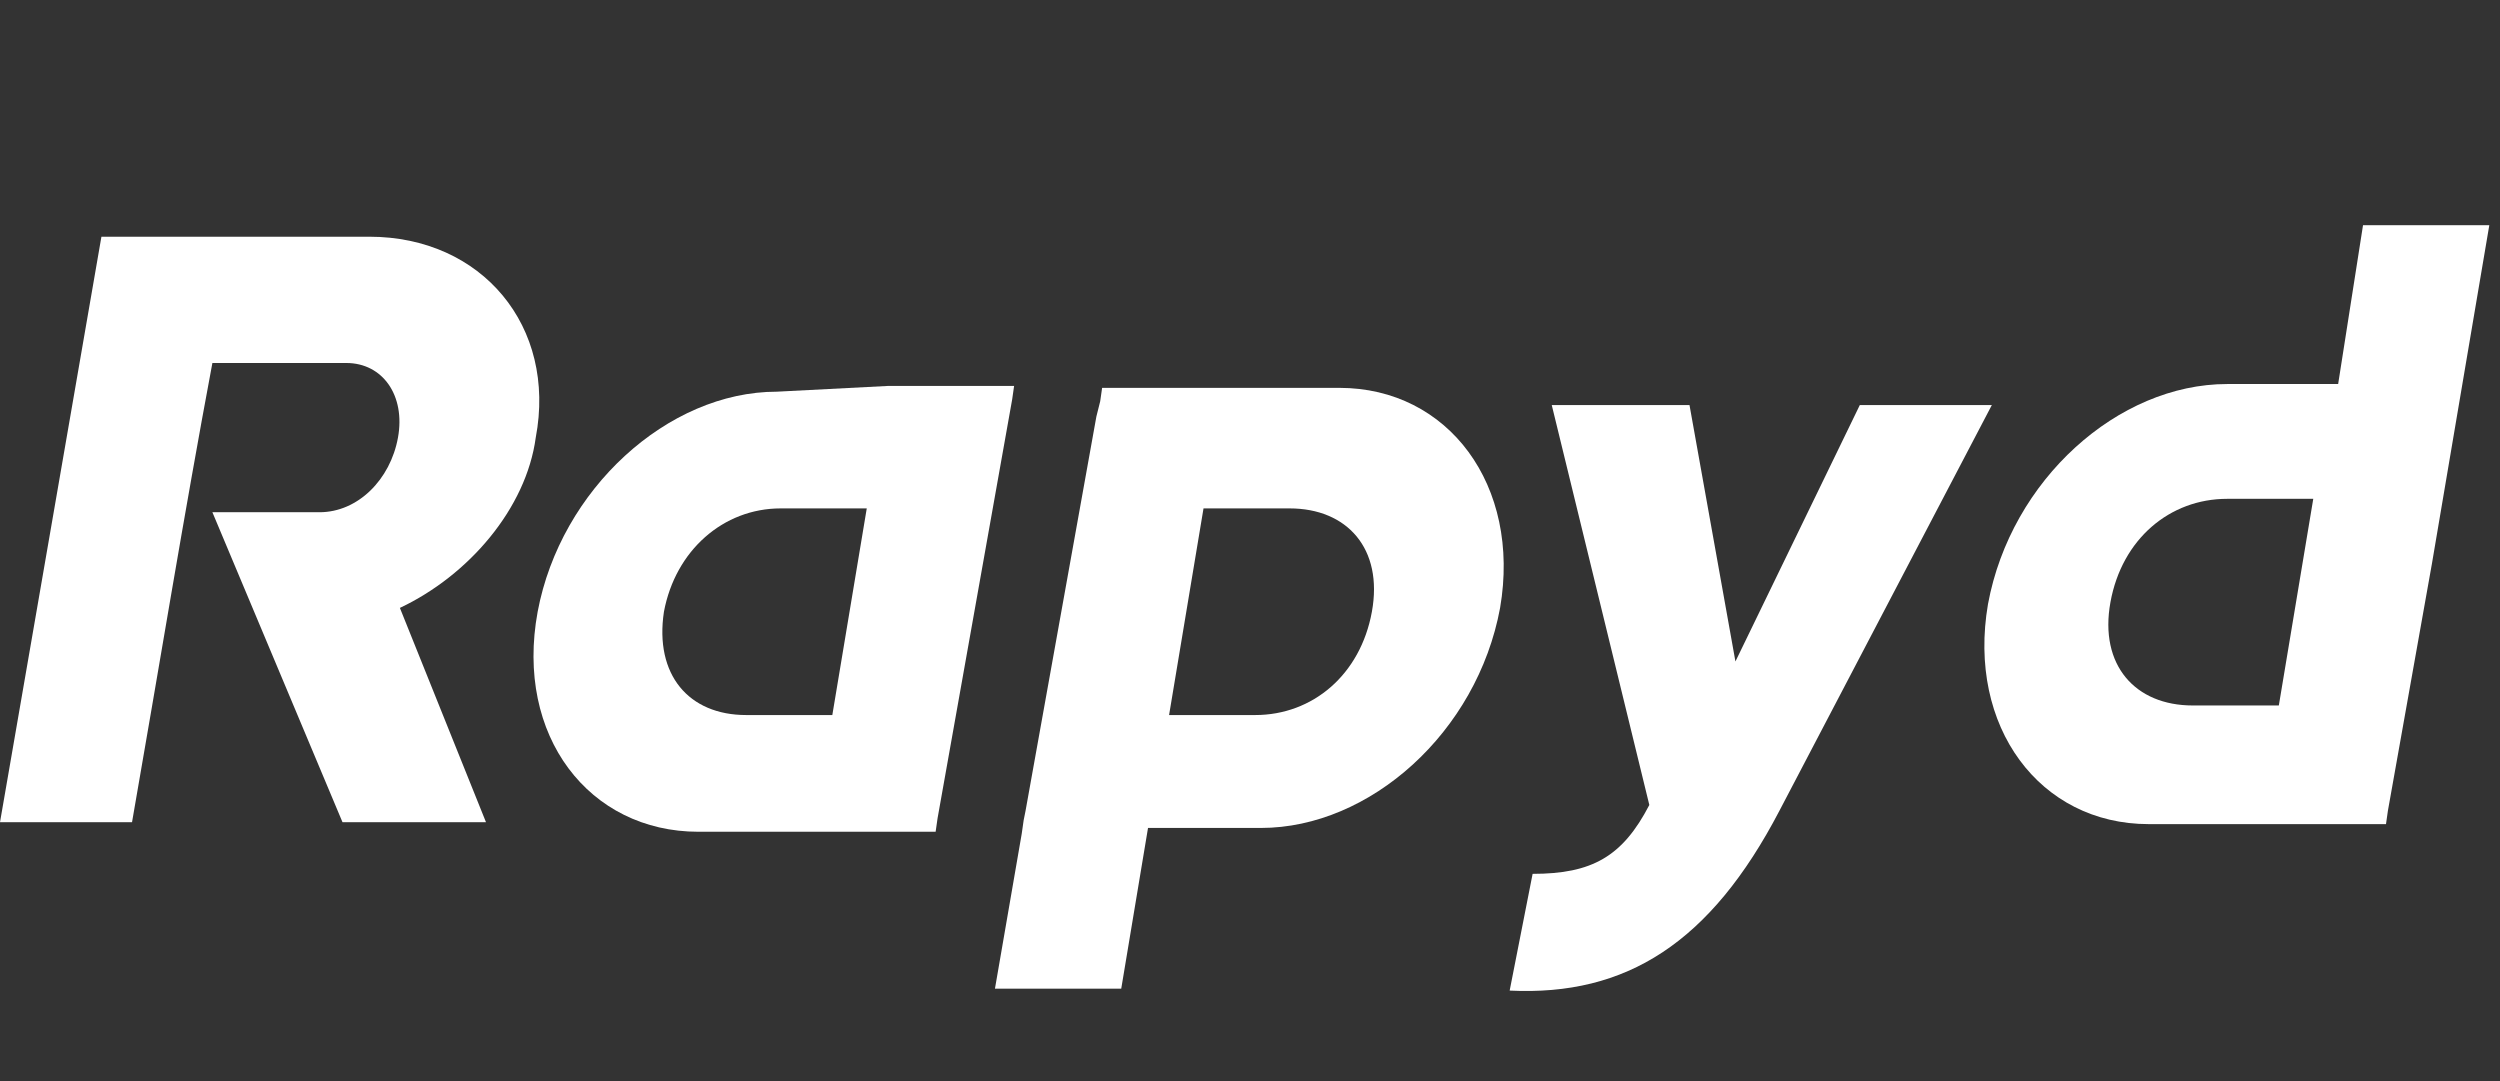
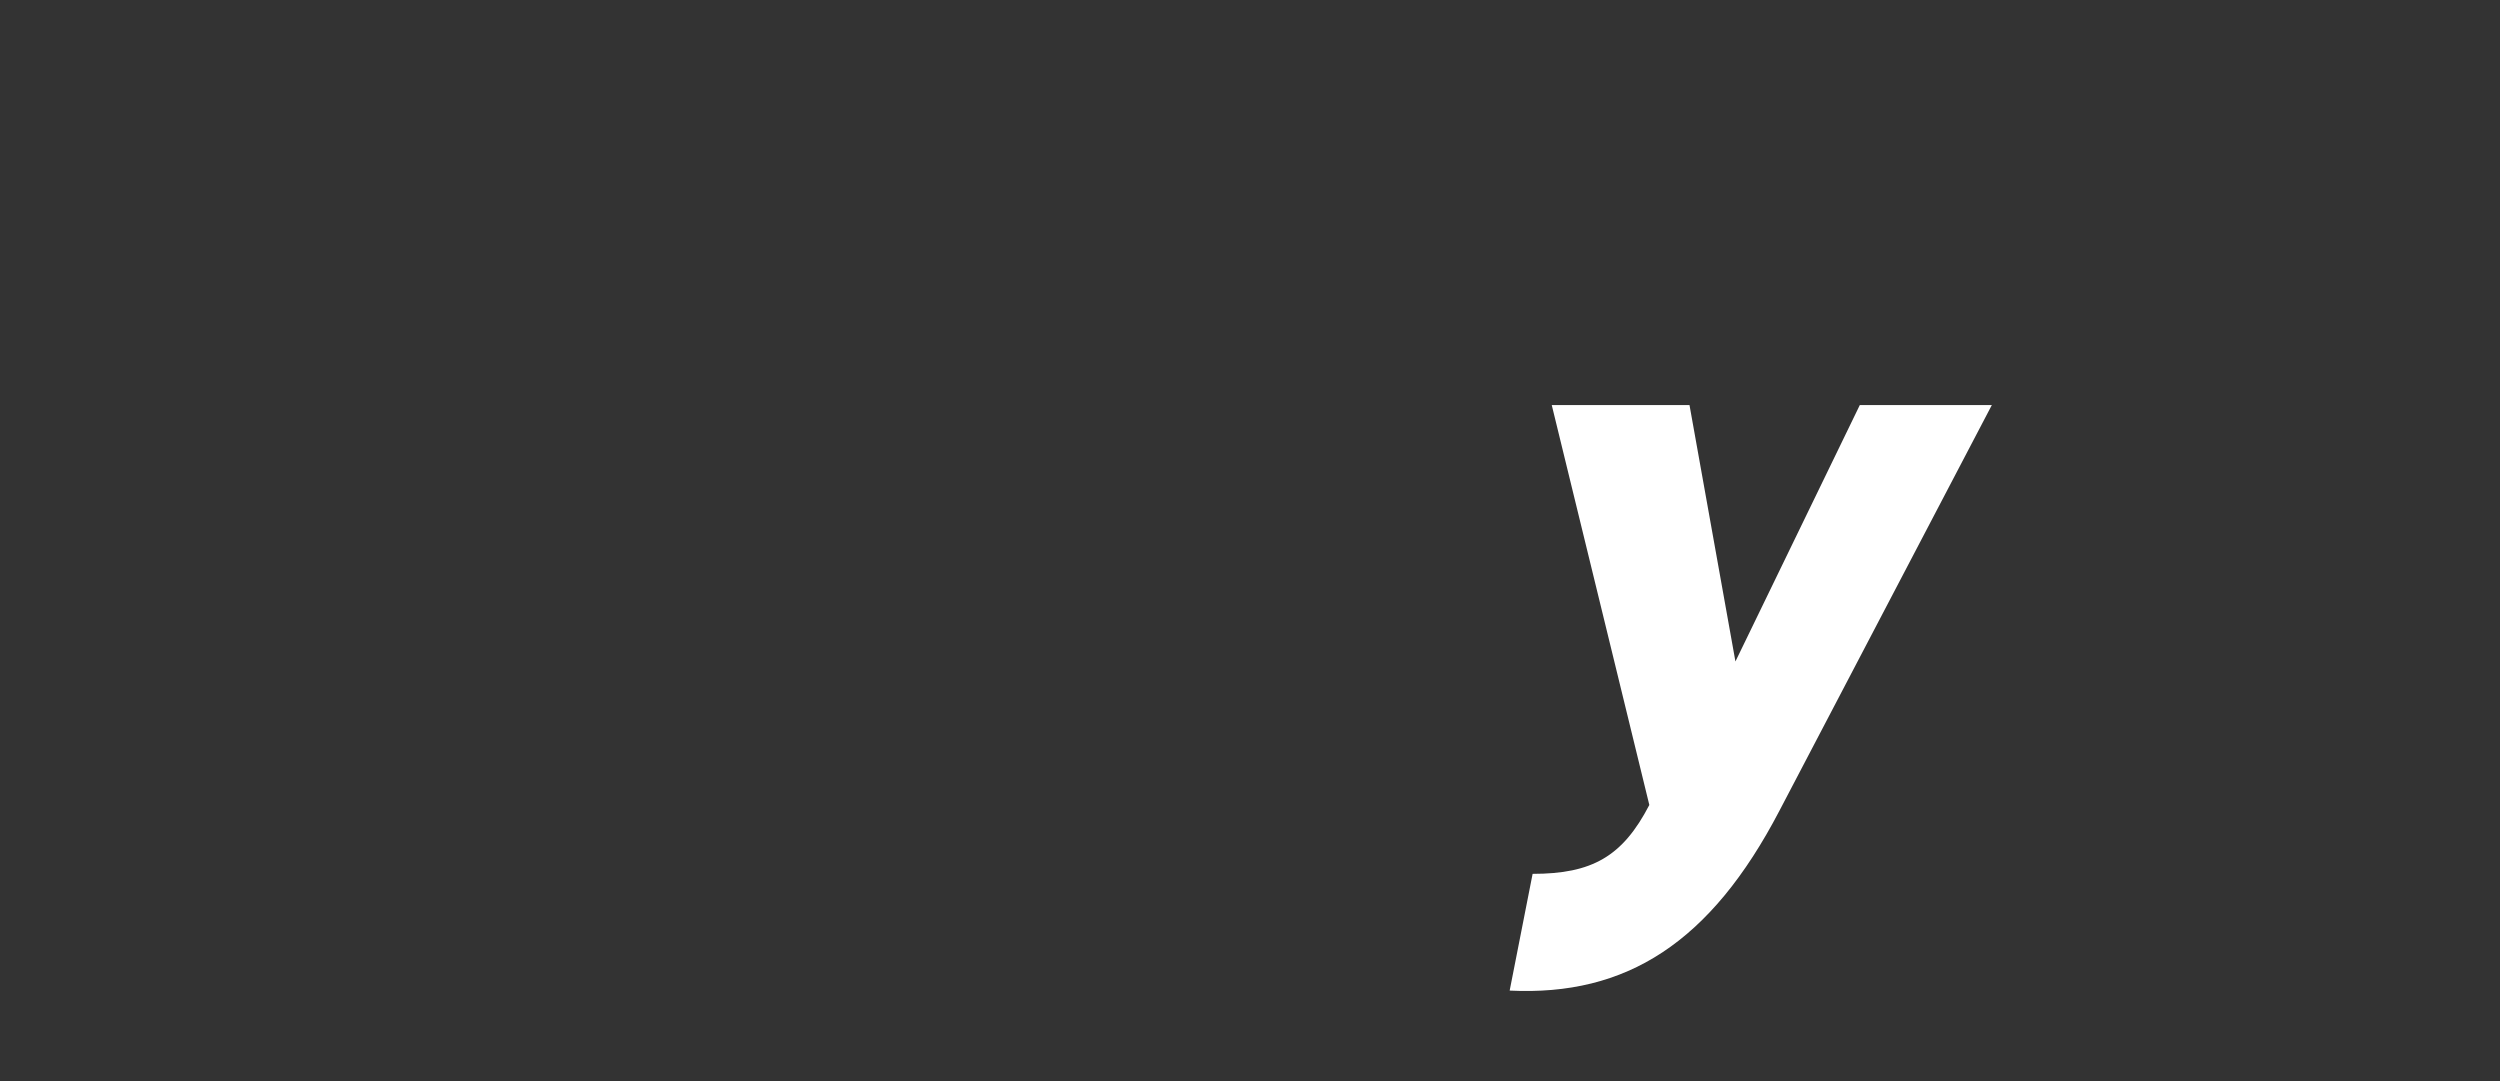
<svg xmlns="http://www.w3.org/2000/svg" width="111" height="48" viewBox="0 0 111 48" fill="none">
  <rect x="0" y="0" width="111" height="48" fill="#333333" stroke="none" />
-   <path d="M104.918 10H110.525L107.976 25.037L106.023 35.996L105.938 36.591H95.403C90.561 36.591 87.333 32.258 88.267 26.821C89.287 21.299 94.044 17.051 98.886 17.051H103.814L104.918 10ZM102.709 22.148H98.886C96.338 22.148 94.214 23.932 93.704 26.736C93.195 29.539 94.809 31.323 97.357 31.323H101.18L102.709 22.148Z" fill="white" />
  <path d="M82.575 17.986L77.053 29.369L75.014 17.986H68.898L73.23 35.741C72.041 38.035 70.682 38.799 68.048 38.799L67.029 43.982C72.211 44.236 75.949 41.858 79.007 35.996L88.437 17.986H82.575Z" fill="white" />
-   <path d="M49.783 43.897H44.176L45.365 37.015L45.45 36.421L45.535 35.996L48.679 18.495L48.849 17.816L48.934 17.221H59.468C64.31 17.221 67.538 21.554 66.604 26.991C65.584 32.513 60.827 36.761 55.985 36.761H50.972L49.783 43.897ZM51.907 31.748H55.73C58.278 31.748 60.402 29.964 60.912 27.161C61.422 24.357 59.808 22.573 57.259 22.573H53.436L51.907 31.748Z" fill="white" />
-   <path d="M34.491 17.391C29.649 17.391 24.892 21.724 23.872 27.161C22.853 32.683 26.166 36.93 31.008 36.93H41.542L41.627 36.336L44.941 17.731L45.026 17.136H39.419L34.491 17.391ZM36.955 31.748H33.132C30.583 31.748 29.054 29.964 29.479 27.161C29.989 24.442 32.113 22.573 34.661 22.573H38.484L36.955 31.748Z" fill="white" />
-   <path d="M15.207 36.506H21.578L17.755 26.991C20.814 25.547 23.362 22.573 23.787 19.43C24.722 14.502 21.408 10.51 16.396 10.51H4.503L0 36.506H5.862C7.051 29.709 8.156 22.913 9.43 16.117H15.377C16.991 16.117 18.01 17.561 17.67 19.43C17.331 21.299 15.886 22.743 14.187 22.743H9.43L15.207 36.506Z" fill="white" />
</svg>